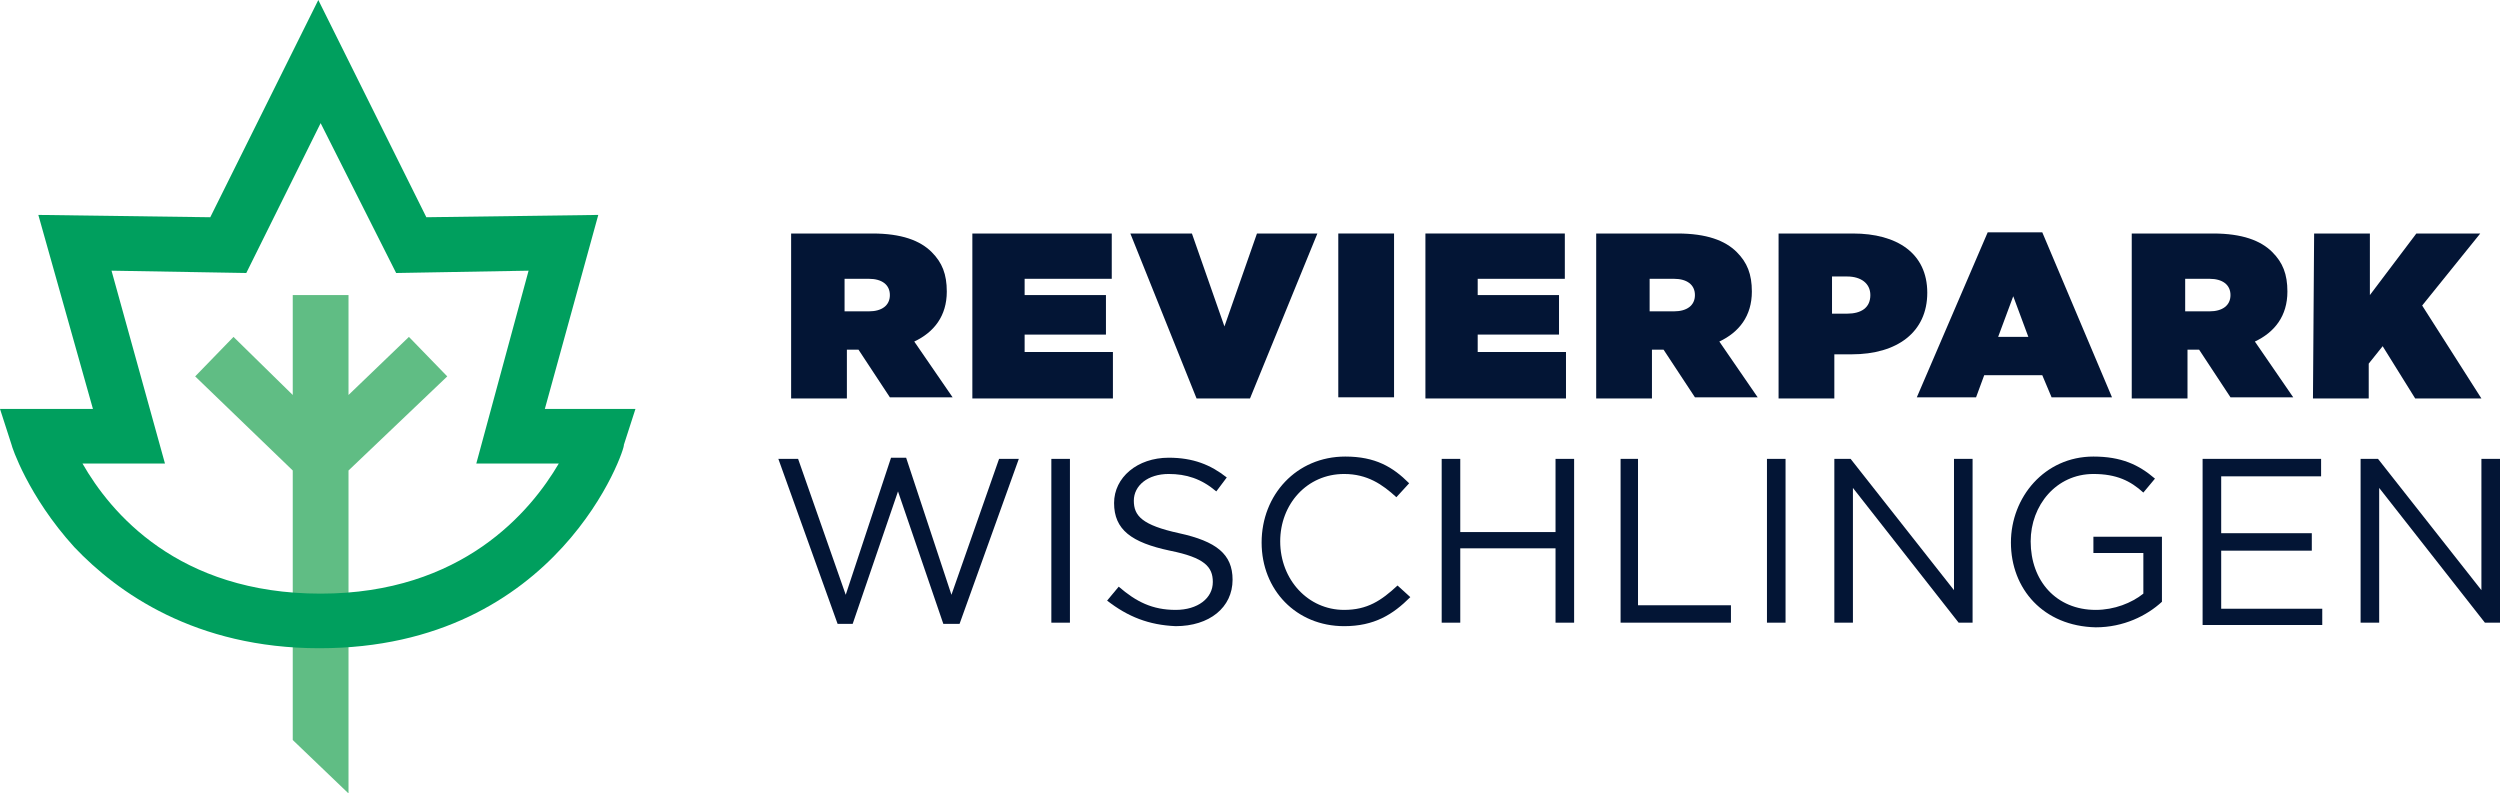
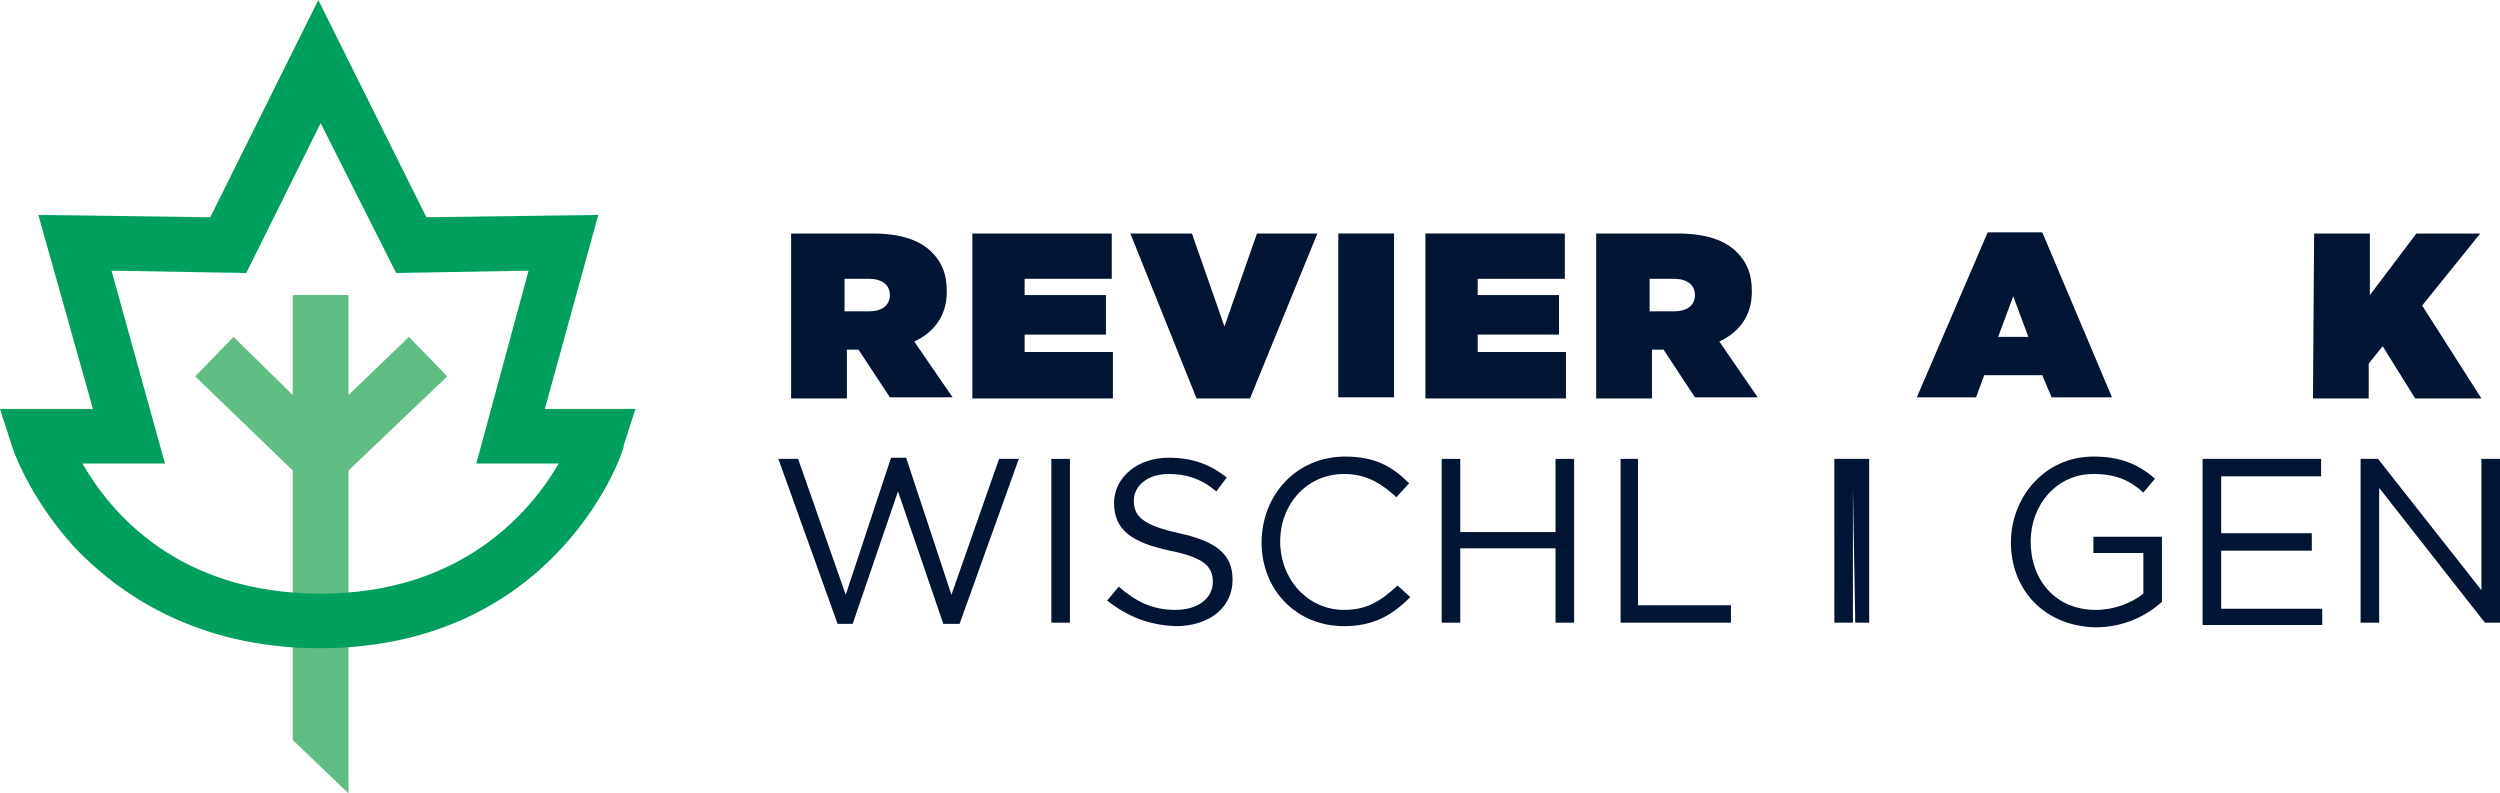
<svg xmlns="http://www.w3.org/2000/svg" version="1.1" id="Wort_x2F_Bildmarke-Wischlingen" x="0px" y="0px" viewBox="0 0 215.2 68.3" style="enable-background:new 0 0 215.2 68.3;" xml:space="preserve">
  <style type="text/css">
	#Wort_x2F_Bildmarke-Wischlingen .st0{display:none;}
	#Wort_x2F_Bildmarke-Wischlingen .st1{display:inline;opacity:0.15;}
	#Wort_x2F_Bildmarke-Wischlingen .st2{fill:#E5007E;}
	#Wort_x2F_Bildmarke-Wischlingen .st3{fill:#60BD84;}
	#Wort_x2F_Bildmarke-Wischlingen .st4{fill:#031535;}
	#Wort_x2F_Bildmarke-Wischlingen .st5{fill:#009F5E;}
</style>
  <g id="Background">
</g>
  <g id="R" class="st0">
    <g class="st1">
      <path class="st2" d="M43.6,17.6h6.9c2.5,0,4.1,0.6,5.1,1.6c0.8,0.8,1.3,1.9,1.3,3.4l0,0c0,2.1-1.1,3.5-2.8,4.3l3.3,4.8H52    l-2.7-4.1h-1v4.2h-4.7V17.6z M50.4,24.3c1.1,0,1.8-0.5,1.8-1.4l0,0c0-0.9-0.7-1.4-1.8-1.4h-2.1v2.8C48.4,24.3,50.4,24.3,50.4,24.3    z" />
    </g>
    <g class="st1">
      <path class="st2" d="M57.5,3.3h6.9c2.5,0,4.1,0.6,5.1,1.6c0.8,0.9,1.3,1.9,1.3,3.4l0,0c0,2.1-1.1,3.5-2.8,4.3l3.3,4.8h-5.4    l-2.7-4.1h-1v4.1h-4.8L57.5,3.3L57.5,3.3z M64.3,10.1c1.1,0,1.8-0.5,1.8-1.4l0,0c0-0.9-0.7-1.4-1.8-1.4h-2.1v2.8H64.3z" />
    </g>
    <g class="st1">
      <path class="st2" d="M57.5,51.3h6.9c2.5,0,4.1,0.6,5.1,1.6c0.8,0.8,1.3,1.9,1.3,3.4l0,0c0,2.1-1.1,3.5-2.8,4.3l3.3,4.8h-5.4    l-2.7-4.1h-1v4.1h-4.8L57.5,51.3L57.5,51.3z M64.3,58.1c1.1,0,1.8-0.5,1.8-1.4l0,0c0-0.9-0.7-1.4-1.8-1.4h-2.1v2.8H64.3z" />
    </g>
  </g>
  <polygon class="st3" points="38.5,32.4 35.2,29 30,34 30,25.4 25.2,25.4 25.2,34 20.1,29 16.8,32.4 25.2,40.5 25.2,63.7 30,68.3   30,68.3 30,40.5 " />
  <g>
    <g>
      <path class="st4" d="M68.1,20.1h7c2.5,0,4.1,0.6,5.1,1.6c0.9,0.9,1.3,1.9,1.3,3.4l0,0c0,2.1-1.1,3.5-2.8,4.3l3.3,4.8h-5.4l-2.7-4.1   h-1v4.2h-4.8V20.1z M74.8,26.8c1.1,0,1.8-0.5,1.8-1.4l0,0c0-0.9-0.7-1.4-1.8-1.4h-2.1v2.8C72.8,26.8,74.8,26.8,74.8,26.8z" />
      <path class="st4" d="M83.7,20.1h12V24h-7.5v1.4h7v3.4h-7v1.5h7.6v4H83.7V20.1z" />
      <path class="st4" d="M97.3,20.1h5.3l2.8,8l2.8-8h5.2l-5.8,14.2H103L97.3,20.1z" />
      <path class="st4" d="M115.2,20.1h4.8v14.1h-4.8V20.1z" />
      <path class="st4" d="M122.7,20.1h12V24h-7.5v1.4h7v3.4h-7v1.5h7.6v4h-12.1V20.1L122.7,20.1z" />
      <path class="st4" d="M137.4,20.1h7c2.5,0,4.1,0.6,5.1,1.6c0.9,0.9,1.3,1.9,1.3,3.4l0,0c0,2.1-1.1,3.5-2.8,4.3l3.3,4.8h-5.4   l-2.7-4.1h-1v4.2h-4.8L137.4,20.1L137.4,20.1z M144.1,26.8c1.1,0,1.8-0.5,1.8-1.4l0,0c0-0.9-0.7-1.4-1.8-1.4H142v2.8H144.1z" />
-       <path class="st4" d="M153.1,20.1h6.4c3.8,0,6.4,1.7,6.4,5.1l0,0c0,3.4-2.6,5.3-6.5,5.3h-1.5v3.8h-4.8L153.1,20.1L153.1,20.1z    M159,27c1.2,0,2-0.5,2-1.6l0,0c0-1-0.8-1.6-2-1.6h-1.3V27C157.7,27,159,27,159,27z" />
      <path class="st4" d="M171.1,20h4.7l6,14.2h-5.2l-0.8-1.9h-5l-0.7,1.9H165L171.1,20z M174.6,29l-1.3-3.5L172,29H174.6z" />
-       <path class="st4" d="M183.5,20.1h7c2.5,0,4.1,0.6,5.1,1.6c0.9,0.9,1.3,1.9,1.3,3.4l0,0c0,2.1-1.1,3.5-2.8,4.3l3.3,4.8H192l-2.7-4.1   h-1v4.2h-4.8V20.1L183.5,20.1z M190.2,26.8c1.1,0,1.8-0.5,1.8-1.4l0,0c0-0.9-0.7-1.4-1.8-1.4h-2.1v2.8H190.2z" />
      <path class="st4" d="M199.2,20.1h4.8v5.3l4-5.3h5.5l-5,6.2l5.1,8h-5.7l-2.8-4.5l-1.2,1.5v3h-4.8L199.2,20.1L199.2,20.1z" />
    </g>
  </g>
  <g>
    <g>
      <path class="st4" d="M67,39.5h1.7l4.1,11.7l3.9-11.8H78l3.9,11.8L86,39.5h1.7l-5.1,14.2h-1.4l-3.9-11.4l-3.9,11.4h-1.3L67,39.5z" />
      <path class="st4" d="M90.5,39.5h1.6v14.1h-1.6V39.5z" />
      <path class="st4" d="M95.3,51.7l1-1.2c1.5,1.3,2.9,2,4.9,2c1.9,0,3.2-1,3.2-2.4l0,0c0-1.3-0.7-2.1-3.7-2.7   c-3.3-0.7-4.8-1.8-4.8-4.1l0,0c0-2.2,2-3.9,4.7-3.9c2.1,0,3.6,0.6,5,1.7l-0.9,1.2c-1.3-1.1-2.6-1.5-4.1-1.5c-1.8,0-3,1-3,2.3l0,0   c0,1.3,0.7,2.1,3.9,2.8c3.2,0.7,4.6,1.8,4.6,4l0,0c0,2.4-2,4-4.9,4C98.9,53.8,97.1,53.1,95.3,51.7z" />
      <path class="st4" d="M108.6,46.7L108.6,46.7c0-4.1,3-7.4,7.2-7.4c2.6,0,4.1,0.9,5.5,2.3l-1.1,1.2c-1.2-1.1-2.5-2-4.5-2   c-3.2,0-5.5,2.6-5.5,5.8l0,0c0,3.3,2.4,5.9,5.5,5.9c2,0,3.2-0.8,4.6-2.1l1.1,1c-1.5,1.5-3.1,2.5-5.7,2.5   C111.6,53.9,108.6,50.8,108.6,46.7z" />
      <path class="st4" d="M124.1,39.5h1.6v6.3h8.2v-6.3h1.6v14.1h-1.6v-6.4h-8.2v6.4h-1.6V39.5z" />
      <path class="st4" d="M139.4,39.5h1.6v12.6h8v1.5h-9.5V39.5H139.4z" />
-       <path class="st4" d="M152.1,39.5h1.6v14.1h-1.6V39.5z" />
-       <path class="st4" d="M157.8,39.5h1.5l8.9,11.3V39.5h1.6v14.1h-1.2L159.5,42v11.6h-1.6V39.5H157.8z" />
+       <path class="st4" d="M157.8,39.5h1.5V39.5h1.6v14.1h-1.2L159.5,42v11.6h-1.6V39.5H157.8z" />
      <path class="st4" d="M173.1,46.7L173.1,46.7c0-3.9,2.9-7.4,7.1-7.4c2.4,0,3.9,0.7,5.3,1.9l-1,1.2c-1.1-1-2.3-1.6-4.3-1.6   c-3.2,0-5.4,2.7-5.4,5.8l0,0c0,3.4,2.2,5.9,5.6,5.9c1.6,0,3.1-0.6,4.1-1.4v-3.5h-4.3v-1.4h5.9v5.6c-1.3,1.2-3.3,2.2-5.7,2.2   C175.9,53.9,173.1,50.7,173.1,46.7z" />
      <path class="st4" d="M189.6,39.5h10.2V41h-8.6v4.9h7.8v1.5h-7.8v5h8.7v1.4h-10.3V39.5L189.6,39.5z" />
      <path class="st4" d="M203.2,39.5h1.5l8.9,11.3V39.5h1.6v14.1h-1.3L204.8,42v11.6h-1.6L203.2,39.5L203.2,39.5z" />
    </g>
  </g>
  <g>
    <path class="st5" d="M27.5,55.8c-10.7,0-17.4-4.8-21.1-8.7c-4-4.4-5.4-8.7-5.4-8.8l-1-3.1h8L3.3,18.5l14.8,0.2L27.4,0l9.3,18.7   l14.8-0.2l-4.6,16.7h7.8l-1,3.1C53.9,38.4,48.2,55.8,27.5,55.8z M7.1,39.9c2.4,4.2,8.2,11.2,20.5,11.2c12.2,0,18.1-7.1,20.5-11.2   H41l4.5-16.6l-11.4,0.2l-6.5-12.9l-6.4,12.9L9.6,23.3l4.6,16.6H7.1z" />
  </g>
</svg>